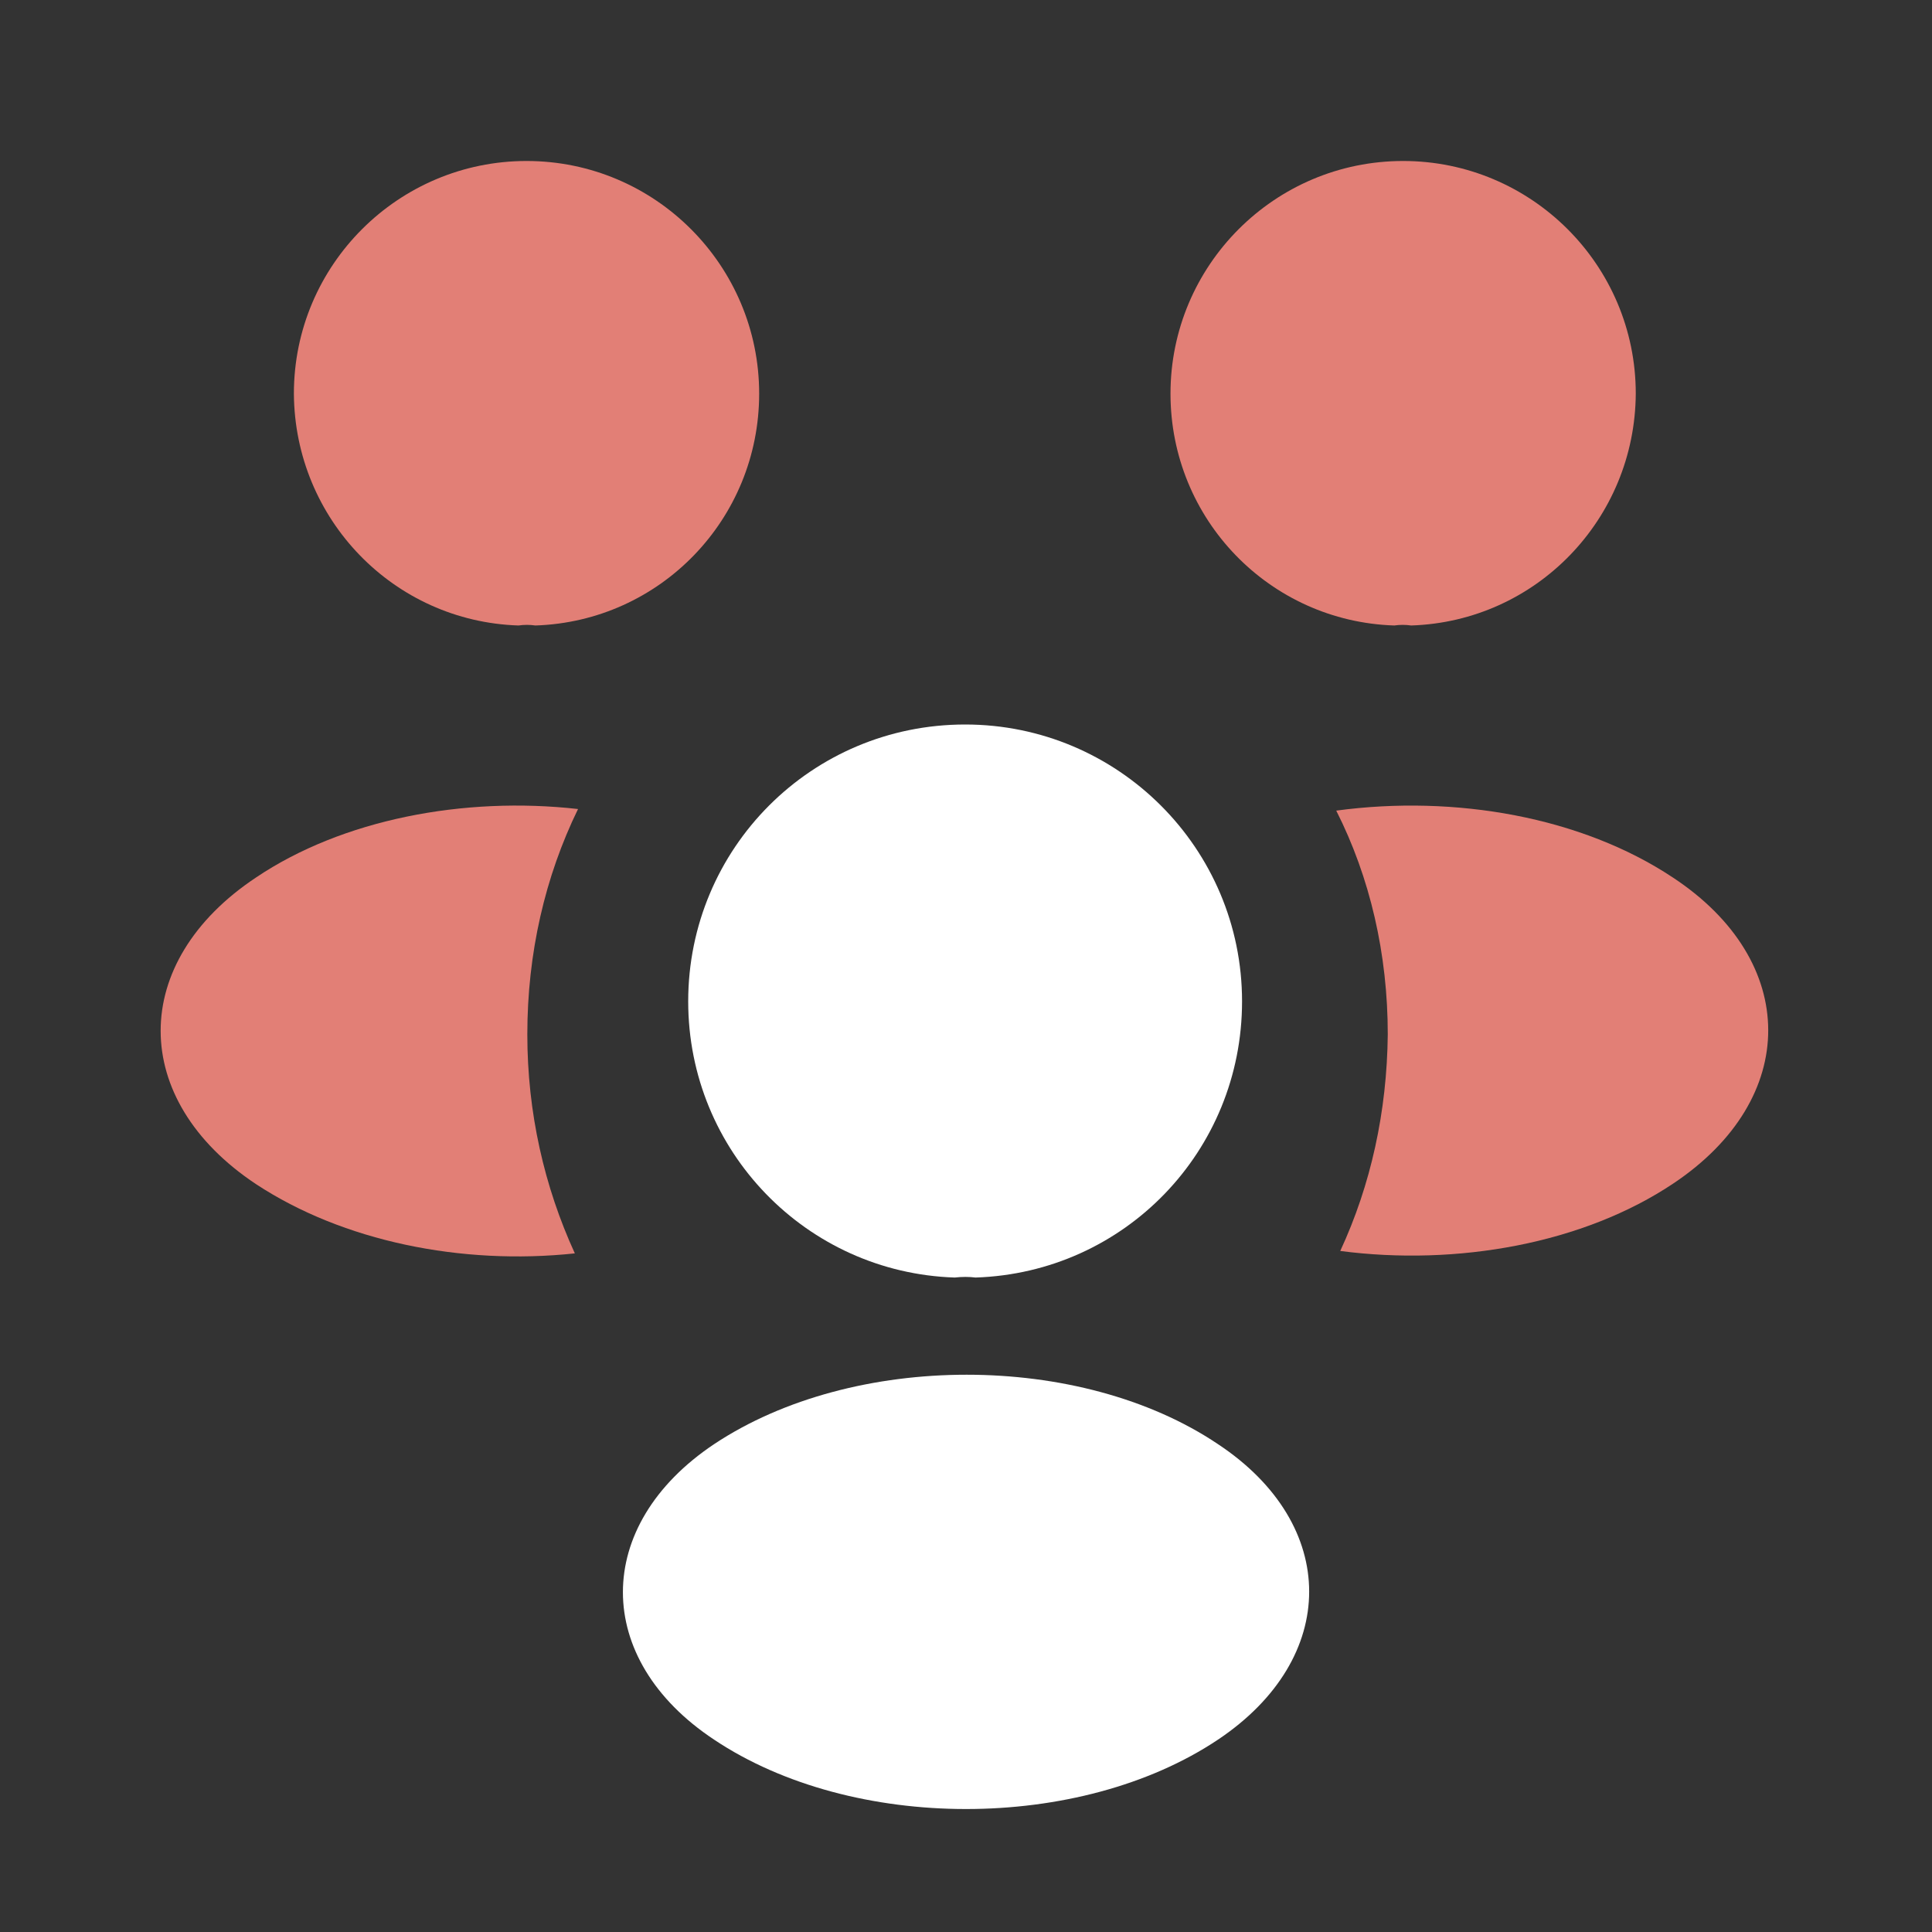
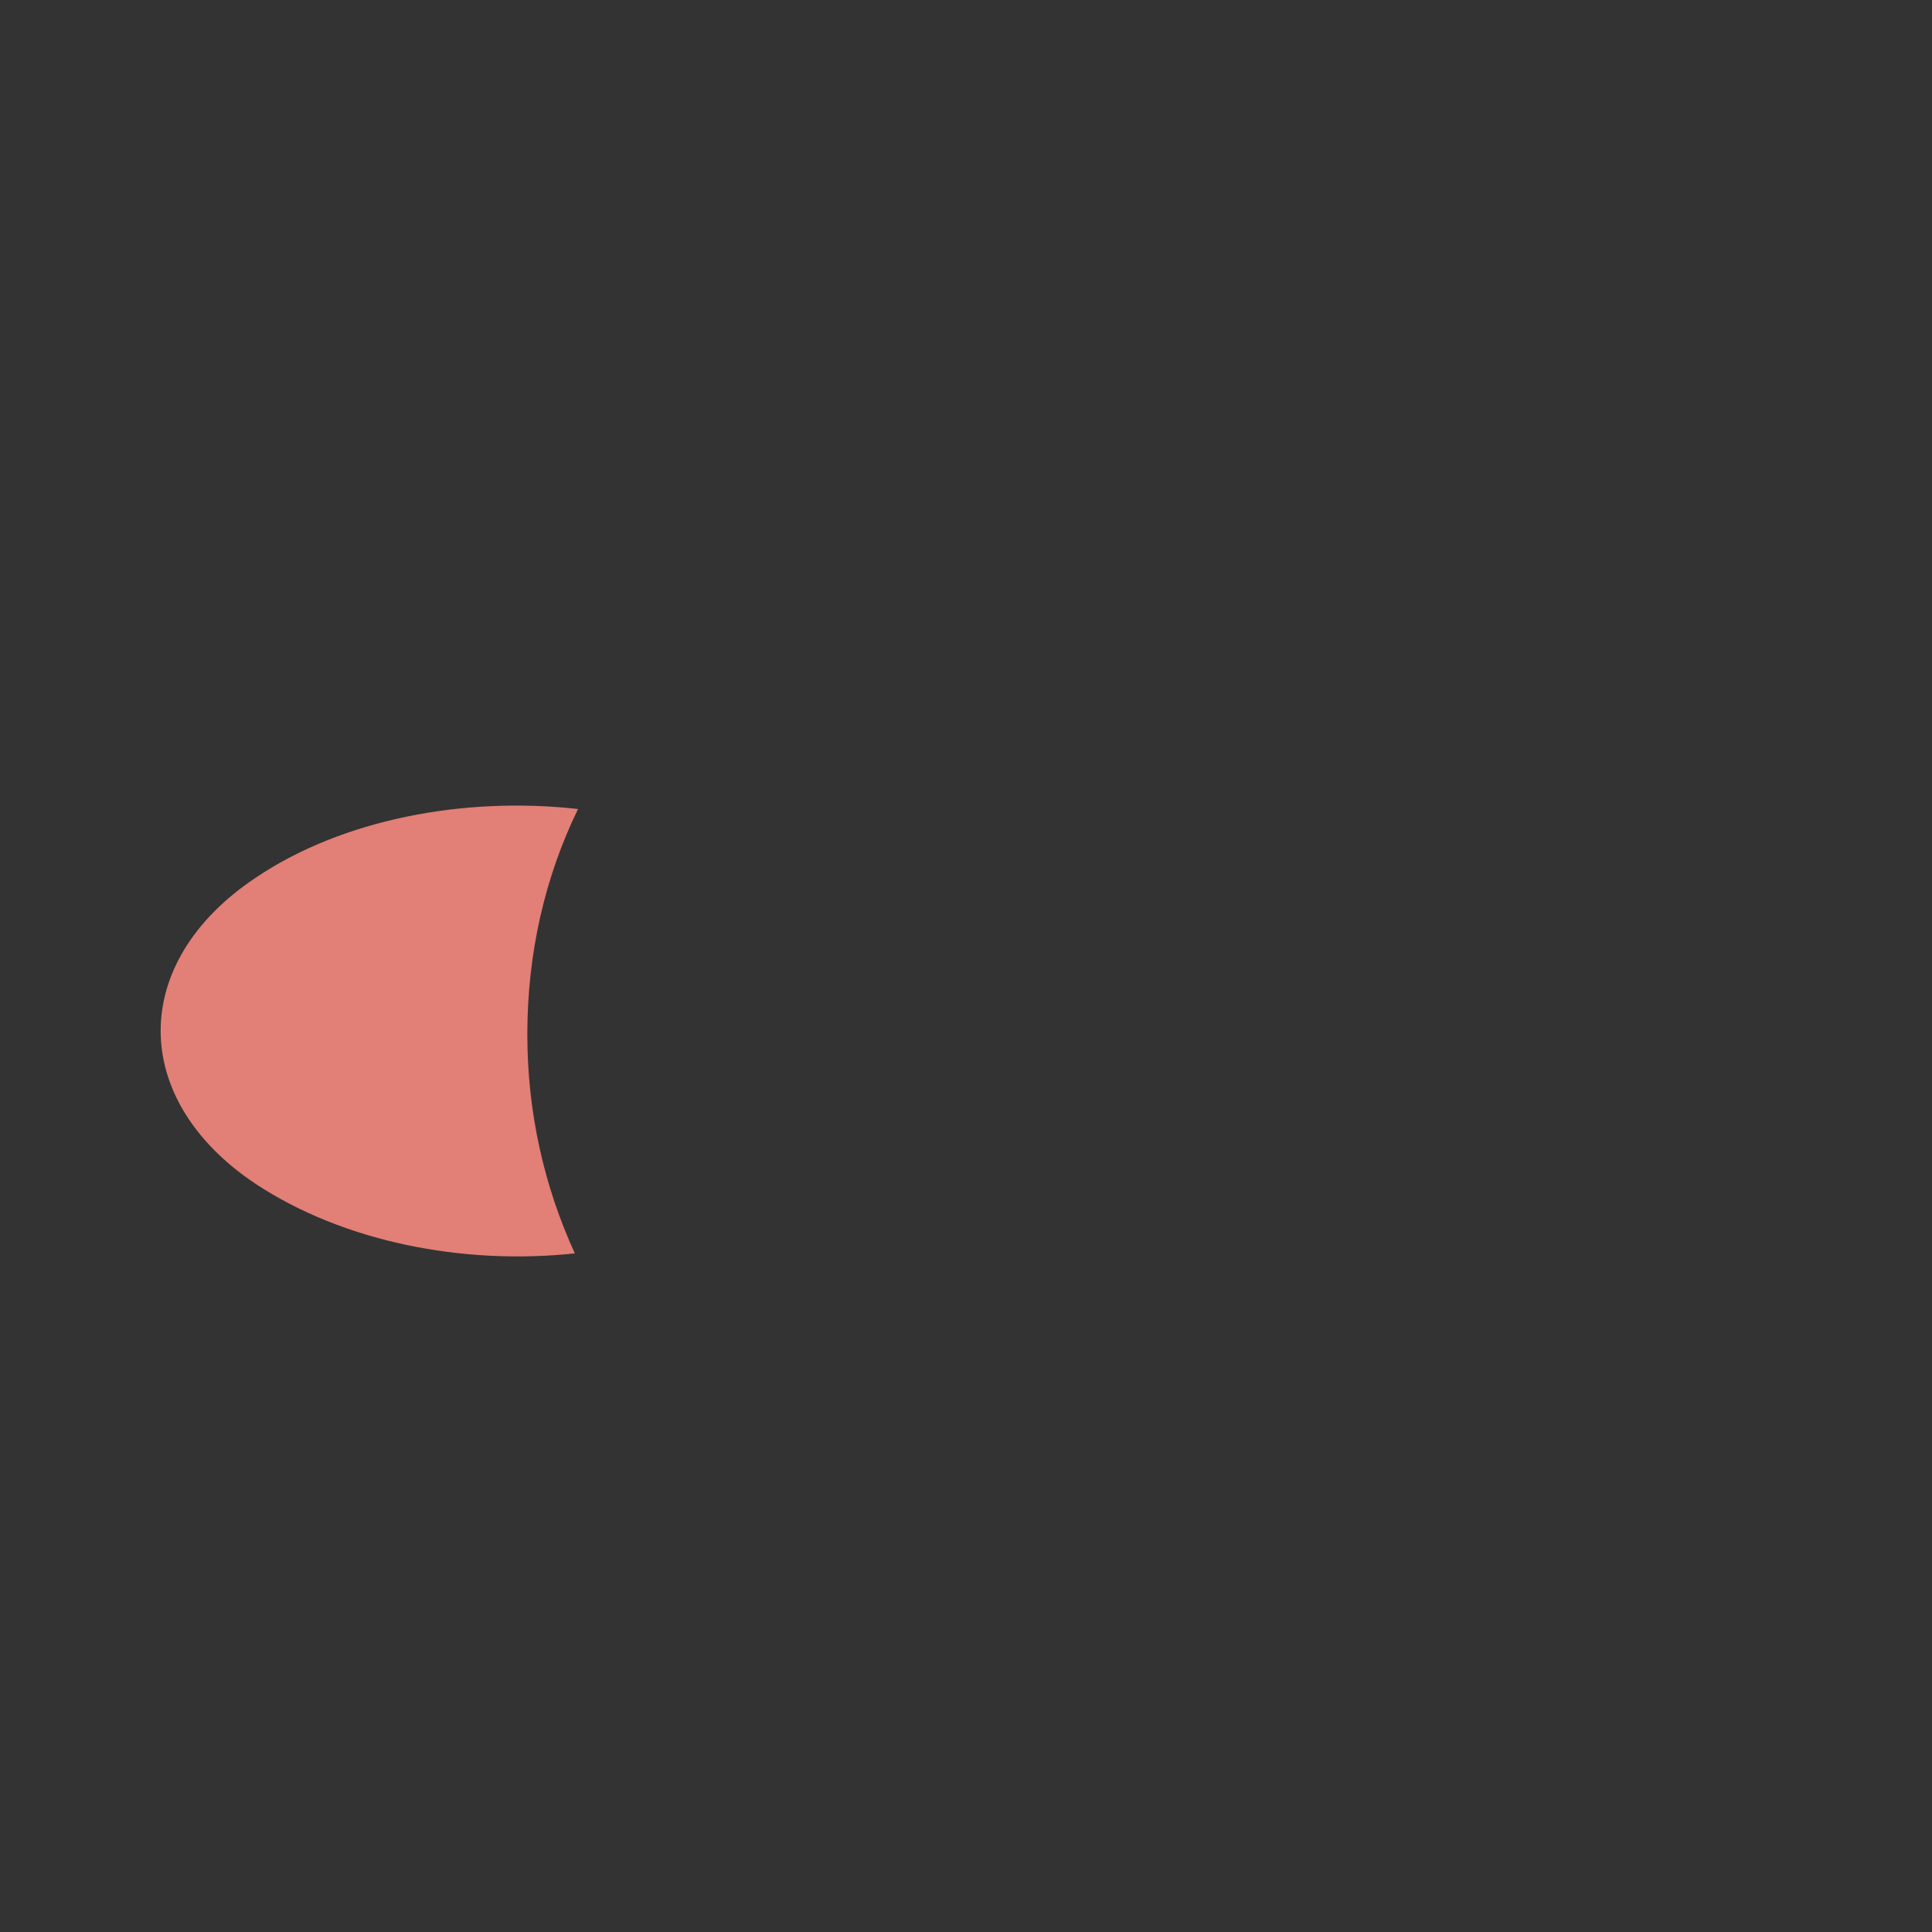
<svg xmlns="http://www.w3.org/2000/svg" width="52" height="52" viewBox="0 0 52 52" fill="none">
  <rect x="0" y="0" width="52" height="52" fill="#333333" stroke="none" />
-   <path d="M37.982 16.835C37.831 16.813 37.679 16.813 37.527 16.835C34.169 16.727 31.504 13.975 31.504 10.595C31.504 7.15 34.299 4.333 37.766 4.333C41.211 4.333 44.027 7.128 44.027 10.595C44.006 13.975 41.341 16.727 37.982 16.835Z" fill="#E27F76" />
-   <path d="M45.043 31.85C42.617 33.475 39.215 34.081 36.073 33.67C36.897 31.893 37.33 29.922 37.352 27.842C37.352 25.675 36.875 23.617 35.965 21.818C39.172 21.385 42.573 21.991 45.022 23.616C48.445 25.87 48.445 29.575 45.043 31.85Z" fill="#E27F76" />
-   <path d="M13.955 16.835C14.107 16.813 14.258 16.813 14.41 16.835C17.768 16.727 20.433 13.975 20.433 10.595C20.433 7.15 17.639 4.333 14.172 4.333C10.727 4.333 7.91 7.128 7.91 10.595C7.932 13.975 10.597 16.727 13.955 16.835Z" fill="#E27F76" />
  <path d="M14.193 27.842C14.193 29.943 14.648 31.937 15.472 33.735C12.417 34.06 9.232 33.41 6.892 31.872C3.468 29.597 3.468 25.892 6.892 23.617C9.21 22.057 12.482 21.428 15.558 21.775C14.67 23.595 14.193 25.653 14.193 27.842Z" fill="#E27F76" />
-   <path d="M26.258 34.385C26.085 34.363 25.89 34.363 25.695 34.385C21.708 34.255 18.523 30.983 18.523 26.953C18.523 22.837 21.838 19.5 25.977 19.5C30.093 19.5 33.43 22.837 33.43 26.953C33.43 30.983 30.267 34.255 26.258 34.385Z" fill="white" />
-   <path d="M19.219 38.87C15.948 41.058 15.948 44.655 19.219 46.822C22.946 49.313 29.056 49.313 32.783 46.822C36.054 44.633 36.054 41.037 32.783 38.87C29.078 36.378 22.968 36.378 19.219 38.87Z" fill="white" />
</svg>